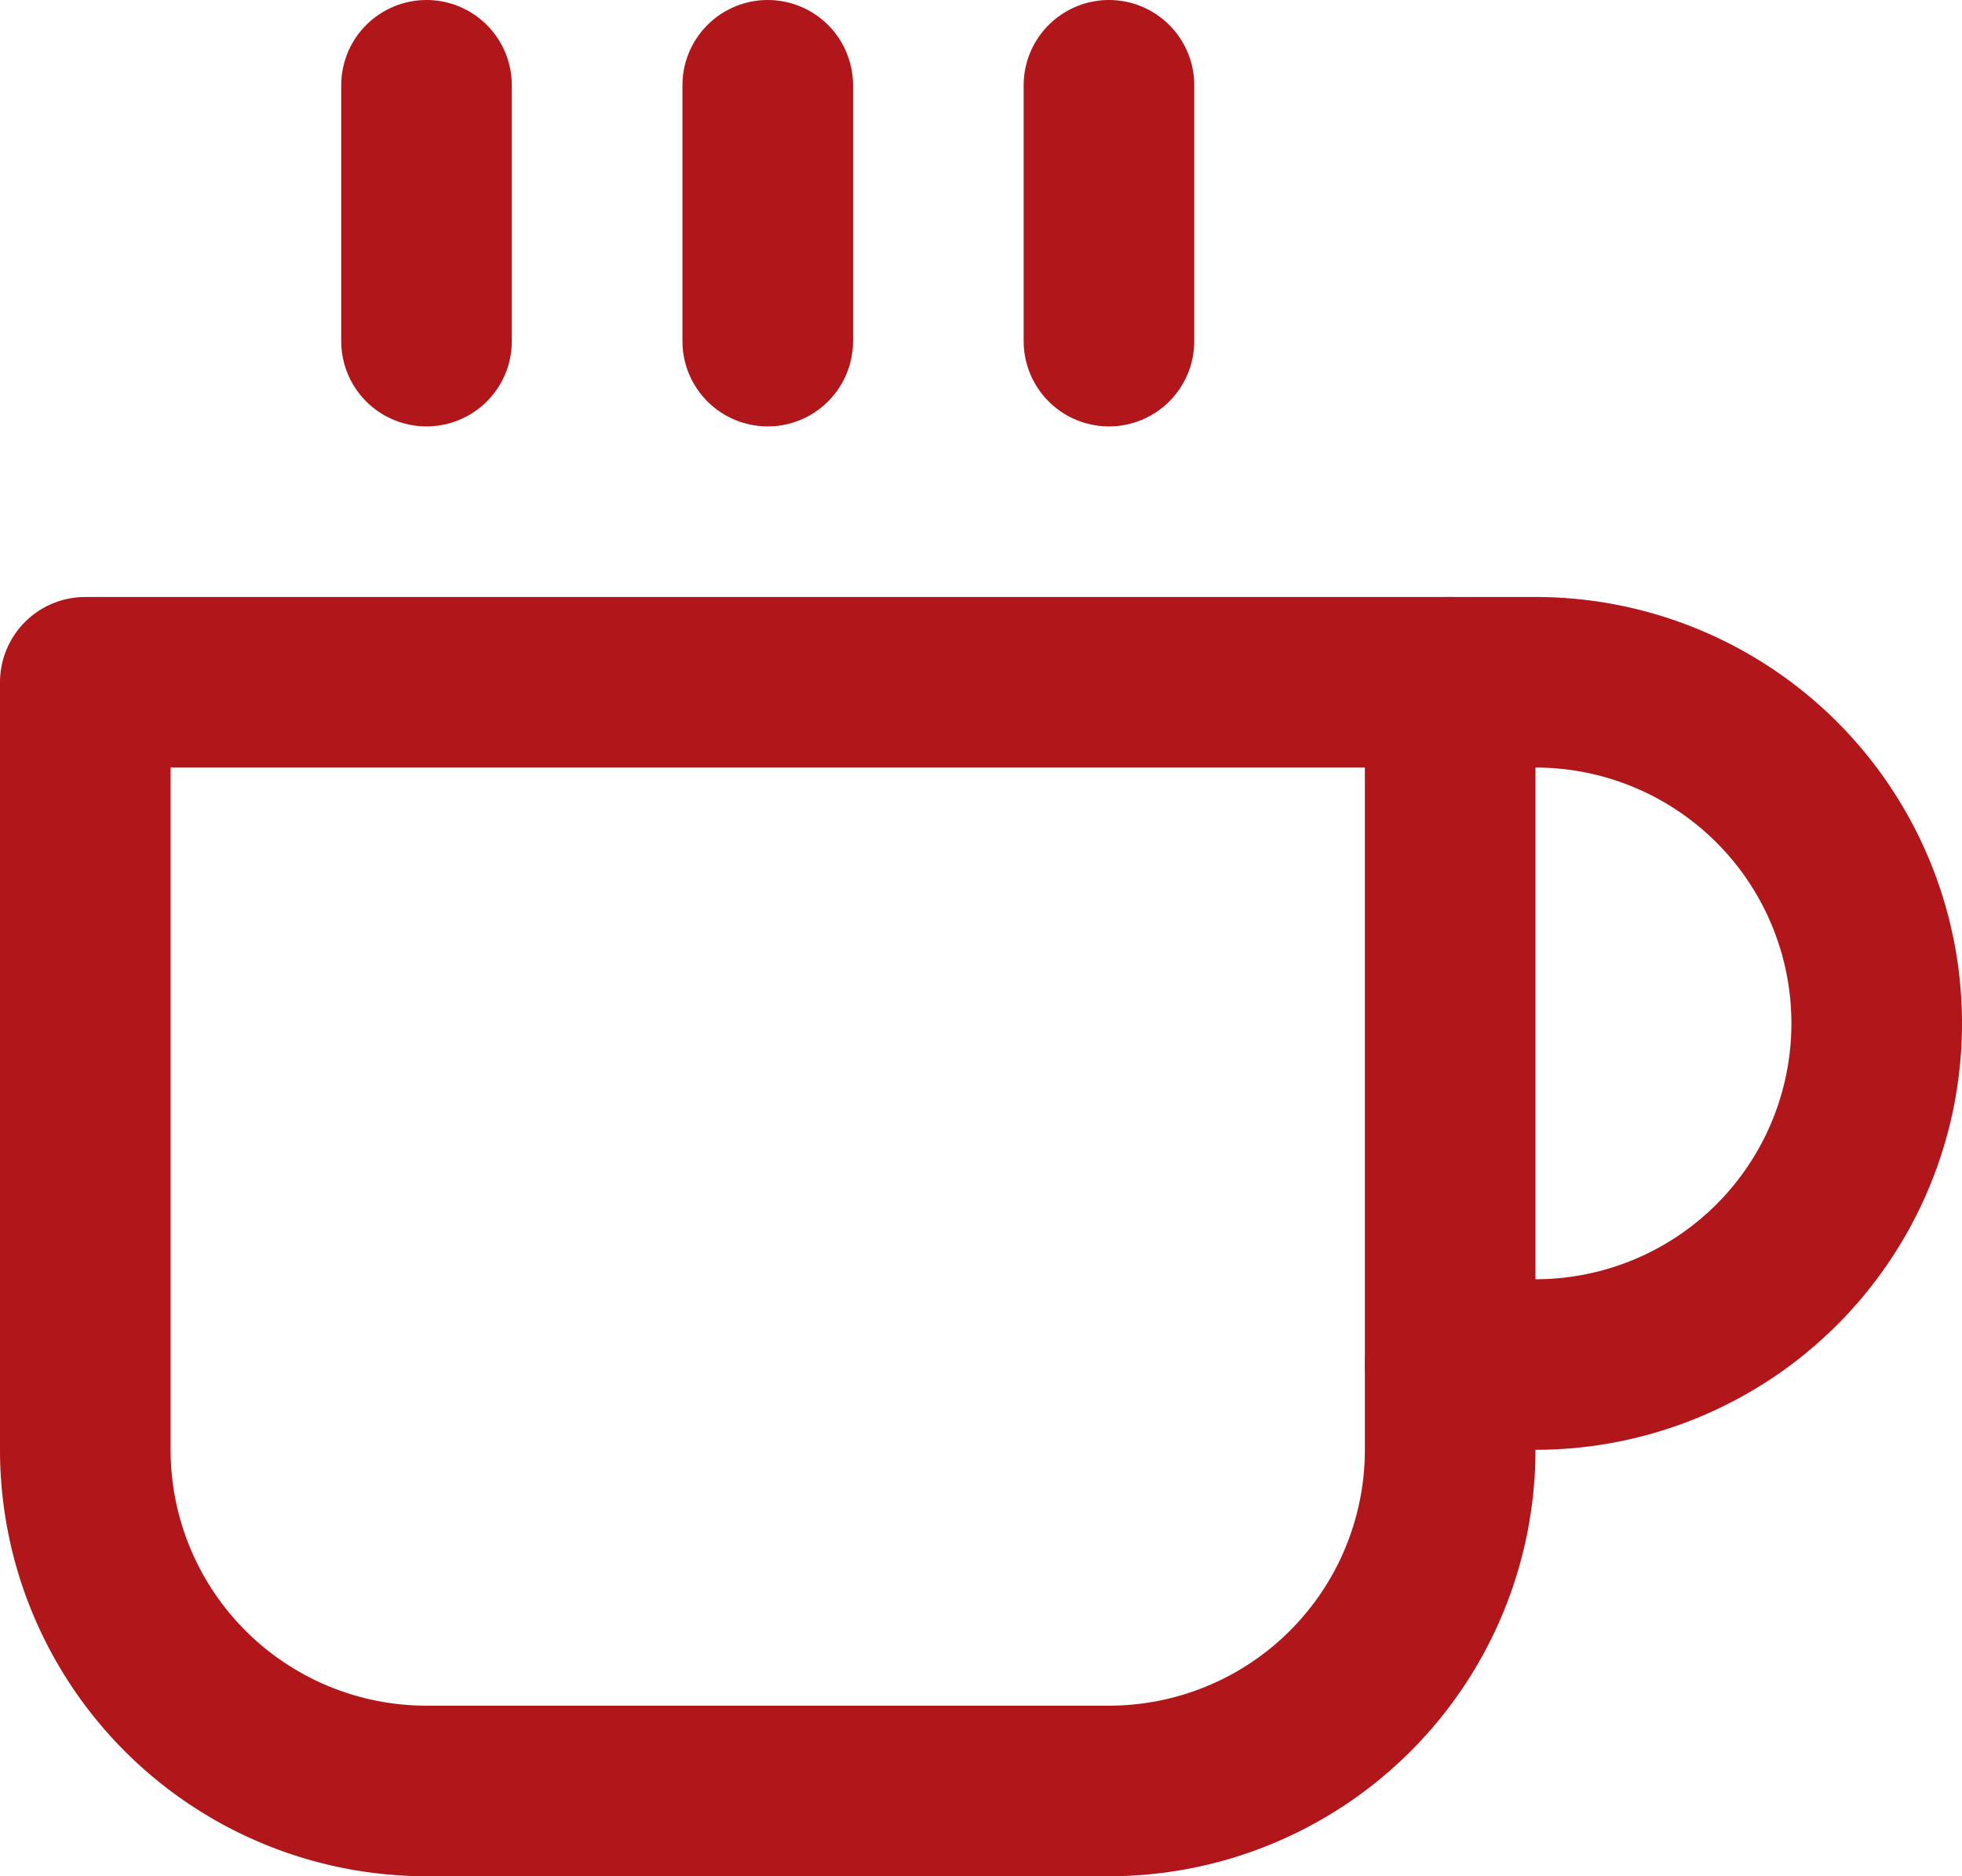
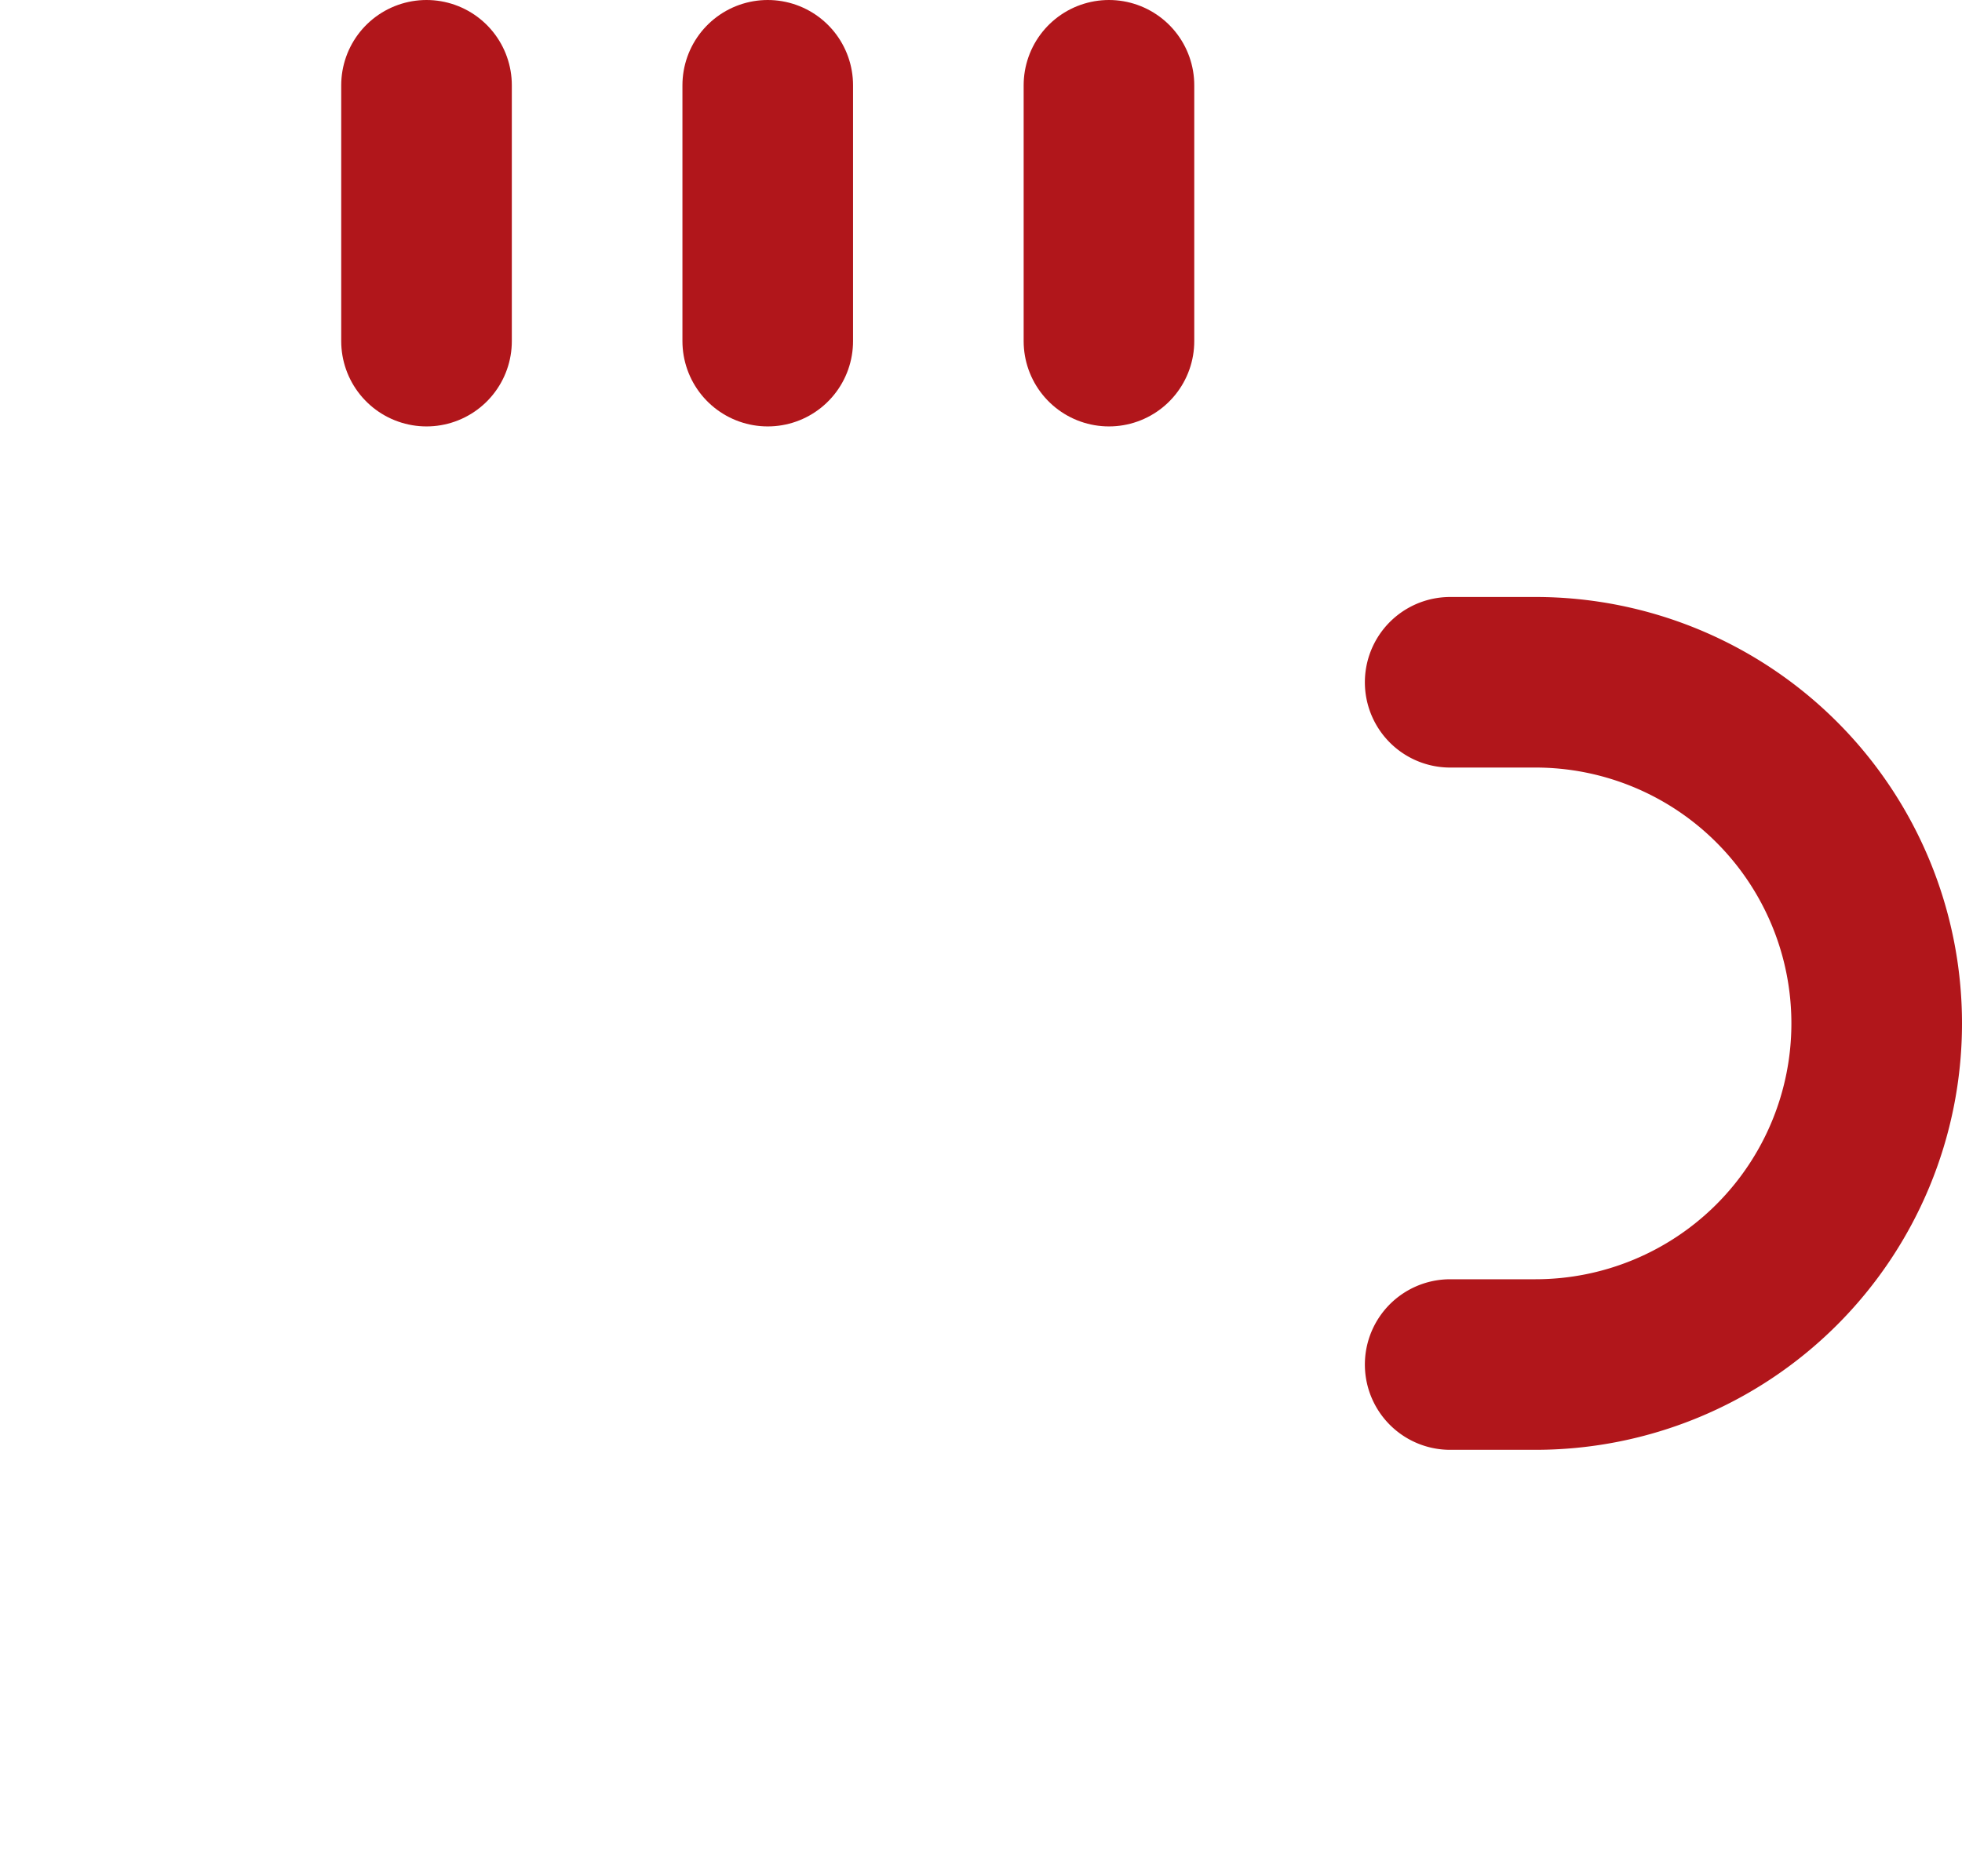
<svg xmlns="http://www.w3.org/2000/svg" width="23" height="22" viewBox="0 0 23 22">
  <g id="Group_439" data-name="Group 439" transform="translate(-284.127 -1838.459)">
    <path id="Path_1112" data-name="Path 1112" d="M301.127,1846.459h1a4,4,0,1,1,0,8h-1" fill="none" stroke="#b1161b" stroke-linecap="round" stroke-linejoin="round" stroke-width="2" />
-     <path id="Path_1113" data-name="Path 1113" d="M285.127,1846.459h16v9a4,4,0,0,1-4,4h-8a4,4,0,0,1-4-4Z" fill="none" stroke="#b1161b" stroke-linecap="round" stroke-linejoin="round" stroke-width="2" />
    <line id="Line_36" data-name="Line 36" y2="3" transform="translate(289.127 1839.459)" fill="none" stroke="#b1161b" stroke-linecap="round" stroke-linejoin="round" stroke-width="2" />
    <line id="Line_37" data-name="Line 37" y2="3" transform="translate(293.127 1839.459)" fill="none" stroke="#b1161b" stroke-linecap="round" stroke-linejoin="round" stroke-width="2" />
    <line id="Line_38" data-name="Line 38" y2="3" transform="translate(297.127 1839.459)" fill="none" stroke="#b1161b" stroke-linecap="round" stroke-linejoin="round" stroke-width="2" />
  </g>
</svg>